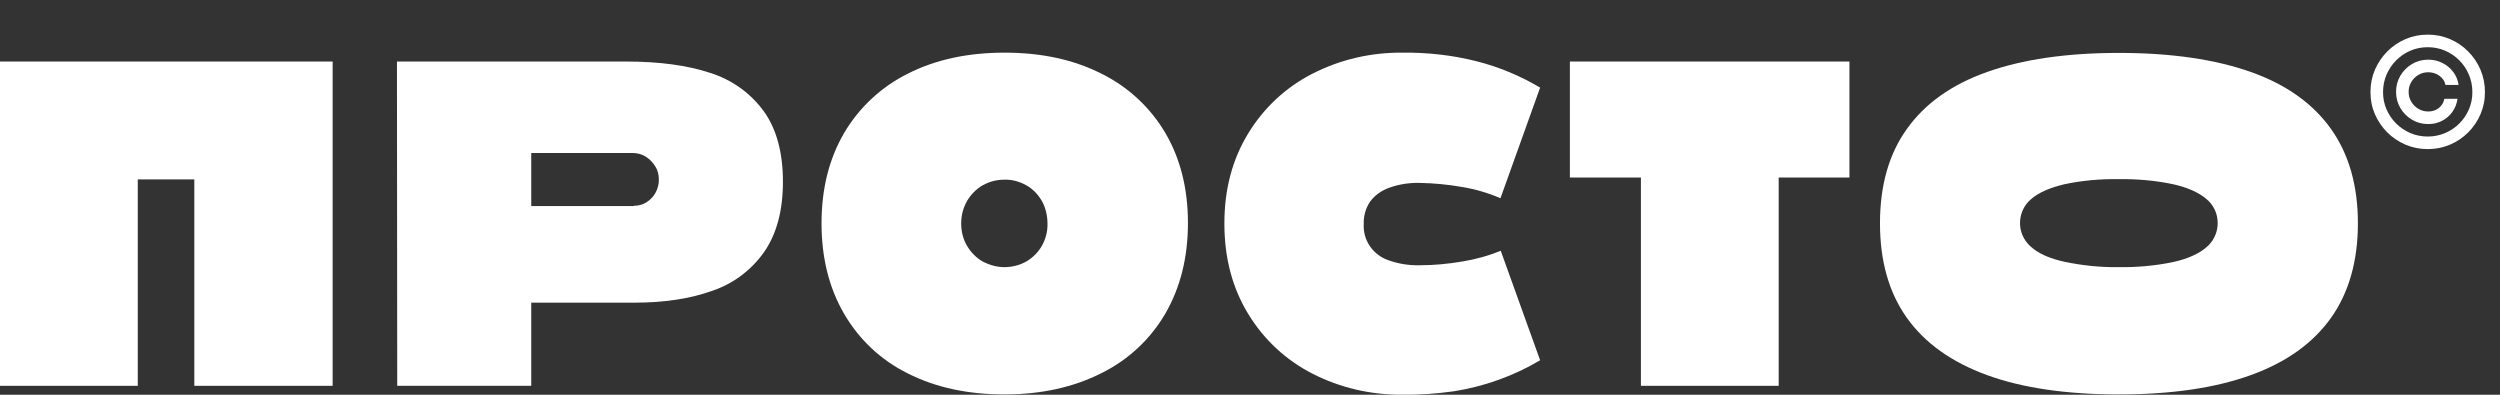
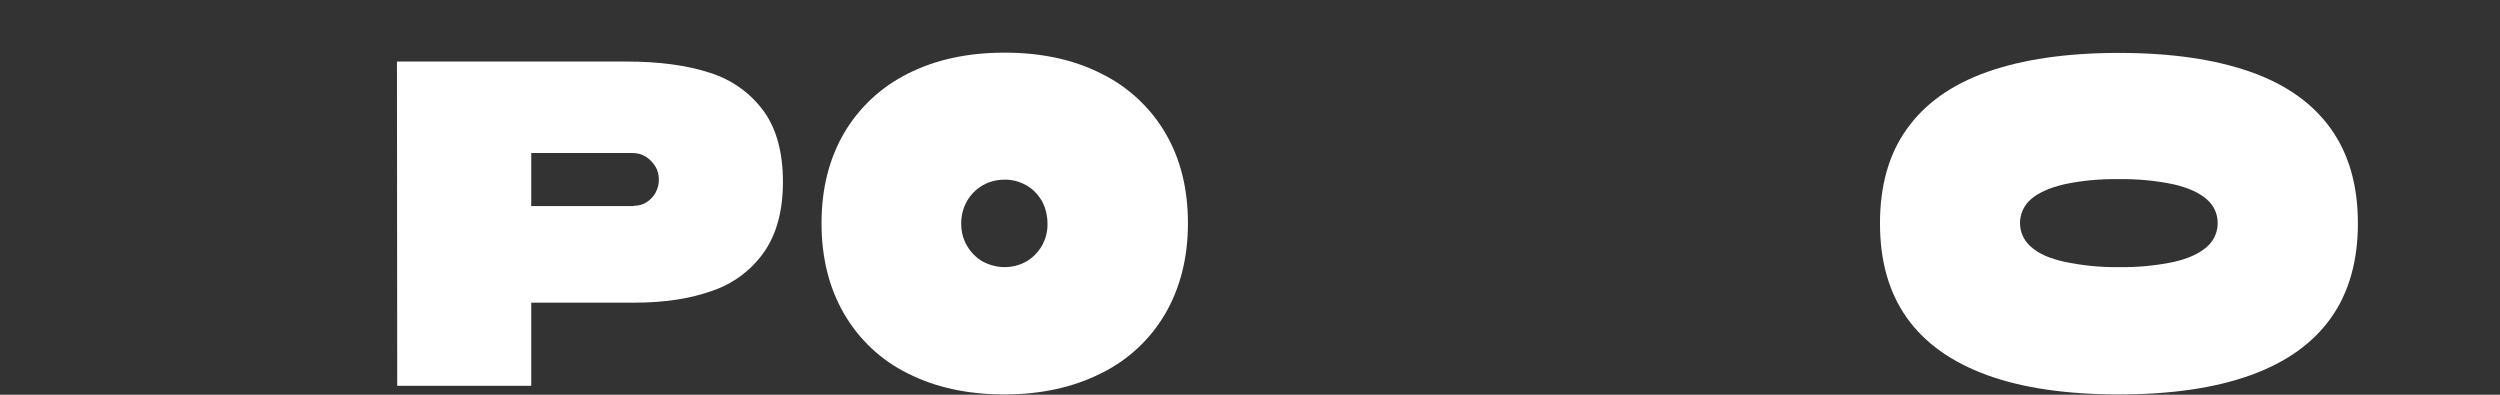
<svg xmlns="http://www.w3.org/2000/svg" width="475" height="75" viewBox="0 0 475 75" fill="none">
  <rect x="0" y="0" width="475" height="75" fill="#333333" stroke="none" />
-   <path d="M0 11.691H63.2V73.306H36.922V34.087H26.176V73.306H0V11.691Z" fill="white" />
  <path d="M75.422 11.691H118.965C125.228 11.691 130.576 12.407 134.905 13.839C138.979 15.117 142.543 17.622 145.09 21.099C147.534 24.474 148.757 28.974 148.757 34.547C148.757 40.07 147.534 44.518 145.141 47.944C142.696 51.37 139.284 53.927 135.312 55.256C131.187 56.739 126.247 57.506 120.594 57.506H100.937V73.306H75.473L75.422 11.691ZM120.441 39.098C121.307 39.098 122.122 38.894 122.835 38.434C123.548 37.973 124.159 37.36 124.566 36.593C124.974 35.826 125.228 34.905 125.178 34.036C125.178 33.218 124.974 32.349 124.516 31.633C124.057 30.866 123.446 30.252 122.733 29.792C122.02 29.332 121.154 29.076 120.289 29.076H100.937V39.149H120.441V39.098Z" fill="white" />
  <path d="M190.874 74.942C183.846 74.942 177.735 73.613 172.49 70.954C167.397 68.448 163.221 64.511 160.369 59.602C157.517 54.694 156.091 48.967 156.091 42.422C156.091 35.877 157.517 30.201 160.369 25.292C163.221 20.434 167.448 16.497 172.49 13.992C177.735 11.333 183.846 10.003 190.874 10.003C197.902 10.003 204.013 11.333 209.259 13.992C214.351 16.497 218.578 20.434 221.43 25.292C224.282 30.15 225.708 35.877 225.708 42.371C225.708 48.916 224.282 54.591 221.43 59.551C218.578 64.46 214.351 68.397 209.259 70.903C204.013 73.562 197.851 74.942 190.874 74.942ZM190.823 50.756C192.3 50.756 193.726 50.398 194.999 49.683C196.222 48.967 197.24 47.944 197.953 46.717C198.666 45.439 199.073 43.956 199.023 42.473C199.023 40.99 198.666 39.456 197.953 38.178C197.24 36.95 196.222 35.877 194.999 35.212C193.726 34.496 192.3 34.087 190.823 34.138C189.397 34.138 187.971 34.496 186.698 35.212C185.476 35.928 184.458 36.95 183.745 38.178C182.981 39.507 182.624 40.99 182.624 42.473C182.624 43.956 182.981 45.439 183.745 46.717C184.458 47.944 185.476 48.967 186.698 49.683C187.971 50.347 189.397 50.756 190.823 50.756Z" fill="white" />
-   <path d="M266.448 74.993C260.54 75.045 254.684 73.715 249.387 71.005C244.345 68.448 240.119 64.511 237.165 59.654C234.16 54.745 232.632 49.018 232.632 42.473C232.632 35.928 234.16 30.252 237.165 25.343C240.119 20.486 244.345 16.549 249.387 13.992C254.684 11.282 260.54 9.952 266.448 10.004C271.184 9.952 275.92 10.464 280.554 11.64C284.781 12.713 288.855 14.401 292.624 16.651L285.087 37.666C282.744 36.644 280.249 35.928 277.753 35.519C275.105 35.059 272.457 34.803 269.758 34.752C267.772 34.701 265.786 35.008 263.952 35.672C262.526 36.184 261.253 37.053 260.336 38.28C259.471 39.558 259.063 41.041 259.114 42.524C258.91 45.643 260.897 48.507 263.901 49.478C265.786 50.143 267.772 50.45 269.758 50.399C272.457 50.399 275.156 50.143 277.855 49.683C280.35 49.274 282.795 48.609 285.138 47.637L292.624 68.448C287.633 71.414 282.082 73.408 276.327 74.329C273.068 74.789 269.758 75.045 266.448 74.993Z" fill="white" />
-   <path d="M311.773 33.729H298.278V11.691H351.394V33.729H337.95V73.306H311.773V33.729Z" fill="white" />
  <path d="M402.574 74.942C392.643 74.942 384.24 73.715 377.518 71.26C370.795 68.806 365.703 65.176 362.291 60.369C358.879 55.563 357.198 49.58 357.198 42.422C357.198 35.263 358.879 29.28 362.291 24.525C365.703 19.718 370.745 16.088 377.518 13.685C384.291 11.281 392.643 10.054 402.574 10.054C412.555 10.054 420.907 11.281 427.68 13.685C434.454 16.088 439.495 19.718 442.907 24.525C446.319 29.331 448 35.314 448 42.422C448 49.529 446.319 55.563 442.907 60.369C439.495 65.176 434.454 68.806 427.68 71.26C420.907 73.715 412.555 74.942 402.574 74.942ZM402.523 50.756C405.986 50.807 409.5 50.501 412.912 49.785C415.713 49.171 417.801 48.2 419.227 46.972C421.722 44.876 422.078 41.143 420.041 38.638C419.787 38.331 419.532 38.075 419.227 37.819C417.801 36.592 415.662 35.621 412.912 35.007C409.5 34.291 406.037 33.984 402.523 34.036C399.06 33.984 395.597 34.291 392.235 35.007C389.435 35.672 387.347 36.592 385.921 37.819C383.425 39.916 383.069 43.7 385.208 46.205C385.411 46.461 385.666 46.717 385.921 46.921C387.347 48.2 389.435 49.12 392.235 49.733C395.648 50.449 399.06 50.807 402.523 50.756Z" fill="white" />
-   <path d="M455.25 17.454C455.25 16.329 455.525 15.302 456.074 14.375C456.623 13.448 457.361 12.71 458.288 12.161C459.215 11.612 460.241 11.337 461.367 11.337C462.342 11.337 463.241 11.547 464.065 11.966C464.896 12.384 465.583 12.958 466.125 13.685C466.667 14.406 467.004 15.223 467.134 16.136H464.642C464.505 15.429 464.124 14.852 463.499 14.406C462.874 13.953 462.164 13.727 461.367 13.727C460.681 13.727 460.056 13.895 459.493 14.231C458.93 14.568 458.48 15.017 458.144 15.58C457.807 16.143 457.639 16.768 457.639 17.454C457.639 18.141 457.807 18.766 458.144 19.329C458.48 19.892 458.93 20.341 459.493 20.678C460.056 21.014 460.681 21.183 461.367 21.183C462.164 21.183 462.836 20.959 463.386 20.513C463.942 20.06 464.292 19.48 464.436 18.773H466.928C466.798 19.686 466.479 20.506 465.971 21.234C465.462 21.955 464.81 22.525 464.014 22.944C463.224 23.362 462.342 23.572 461.367 23.572C460.241 23.572 459.215 23.297 458.288 22.748C457.361 22.199 456.623 21.461 456.074 20.534C455.525 19.607 455.25 18.581 455.25 17.454ZM461.264 28.329C459.768 28.329 458.36 28.048 457.042 27.485C455.731 26.922 454.574 26.143 453.571 25.147C452.576 24.145 451.793 22.988 451.223 21.677C450.66 20.366 450.382 18.958 450.389 17.454C450.396 15.951 450.681 14.544 451.244 13.232C451.814 11.921 452.596 10.768 453.592 9.772C454.587 8.77 455.741 7.987 457.052 7.424C458.364 6.861 459.768 6.58 461.264 6.58C462.768 6.58 464.175 6.861 465.487 7.424C466.805 7.987 467.958 8.77 468.947 9.772C469.942 10.768 470.721 11.921 471.284 13.232C471.847 14.544 472.132 15.951 472.139 17.454C472.146 18.958 471.868 20.366 471.305 21.677C470.742 22.988 469.963 24.145 468.967 25.147C467.972 26.143 466.815 26.922 465.497 27.485C464.179 28.048 462.768 28.329 461.264 28.329ZM461.264 25.94C462.438 25.94 463.54 25.721 464.57 25.281C465.6 24.842 466.503 24.234 467.278 23.459C468.054 22.683 468.662 21.783 469.101 20.76C469.541 19.73 469.757 18.632 469.75 17.465C469.743 16.291 469.52 15.189 469.081 14.159C468.641 13.129 468.034 12.226 467.258 11.451C466.482 10.675 465.583 10.067 464.56 9.628C463.537 9.188 462.438 8.969 461.264 8.969C460.097 8.969 459.002 9.188 457.979 9.628C456.956 10.067 456.057 10.678 455.281 11.461C454.505 12.237 453.894 13.14 453.448 14.169C453.008 15.192 452.785 16.291 452.778 17.465C452.772 18.625 452.988 19.72 453.427 20.75C453.867 21.773 454.474 22.672 455.25 23.448C456.033 24.224 456.935 24.835 457.958 25.281C458.988 25.721 460.09 25.94 461.264 25.94Z" fill="white" />
</svg>